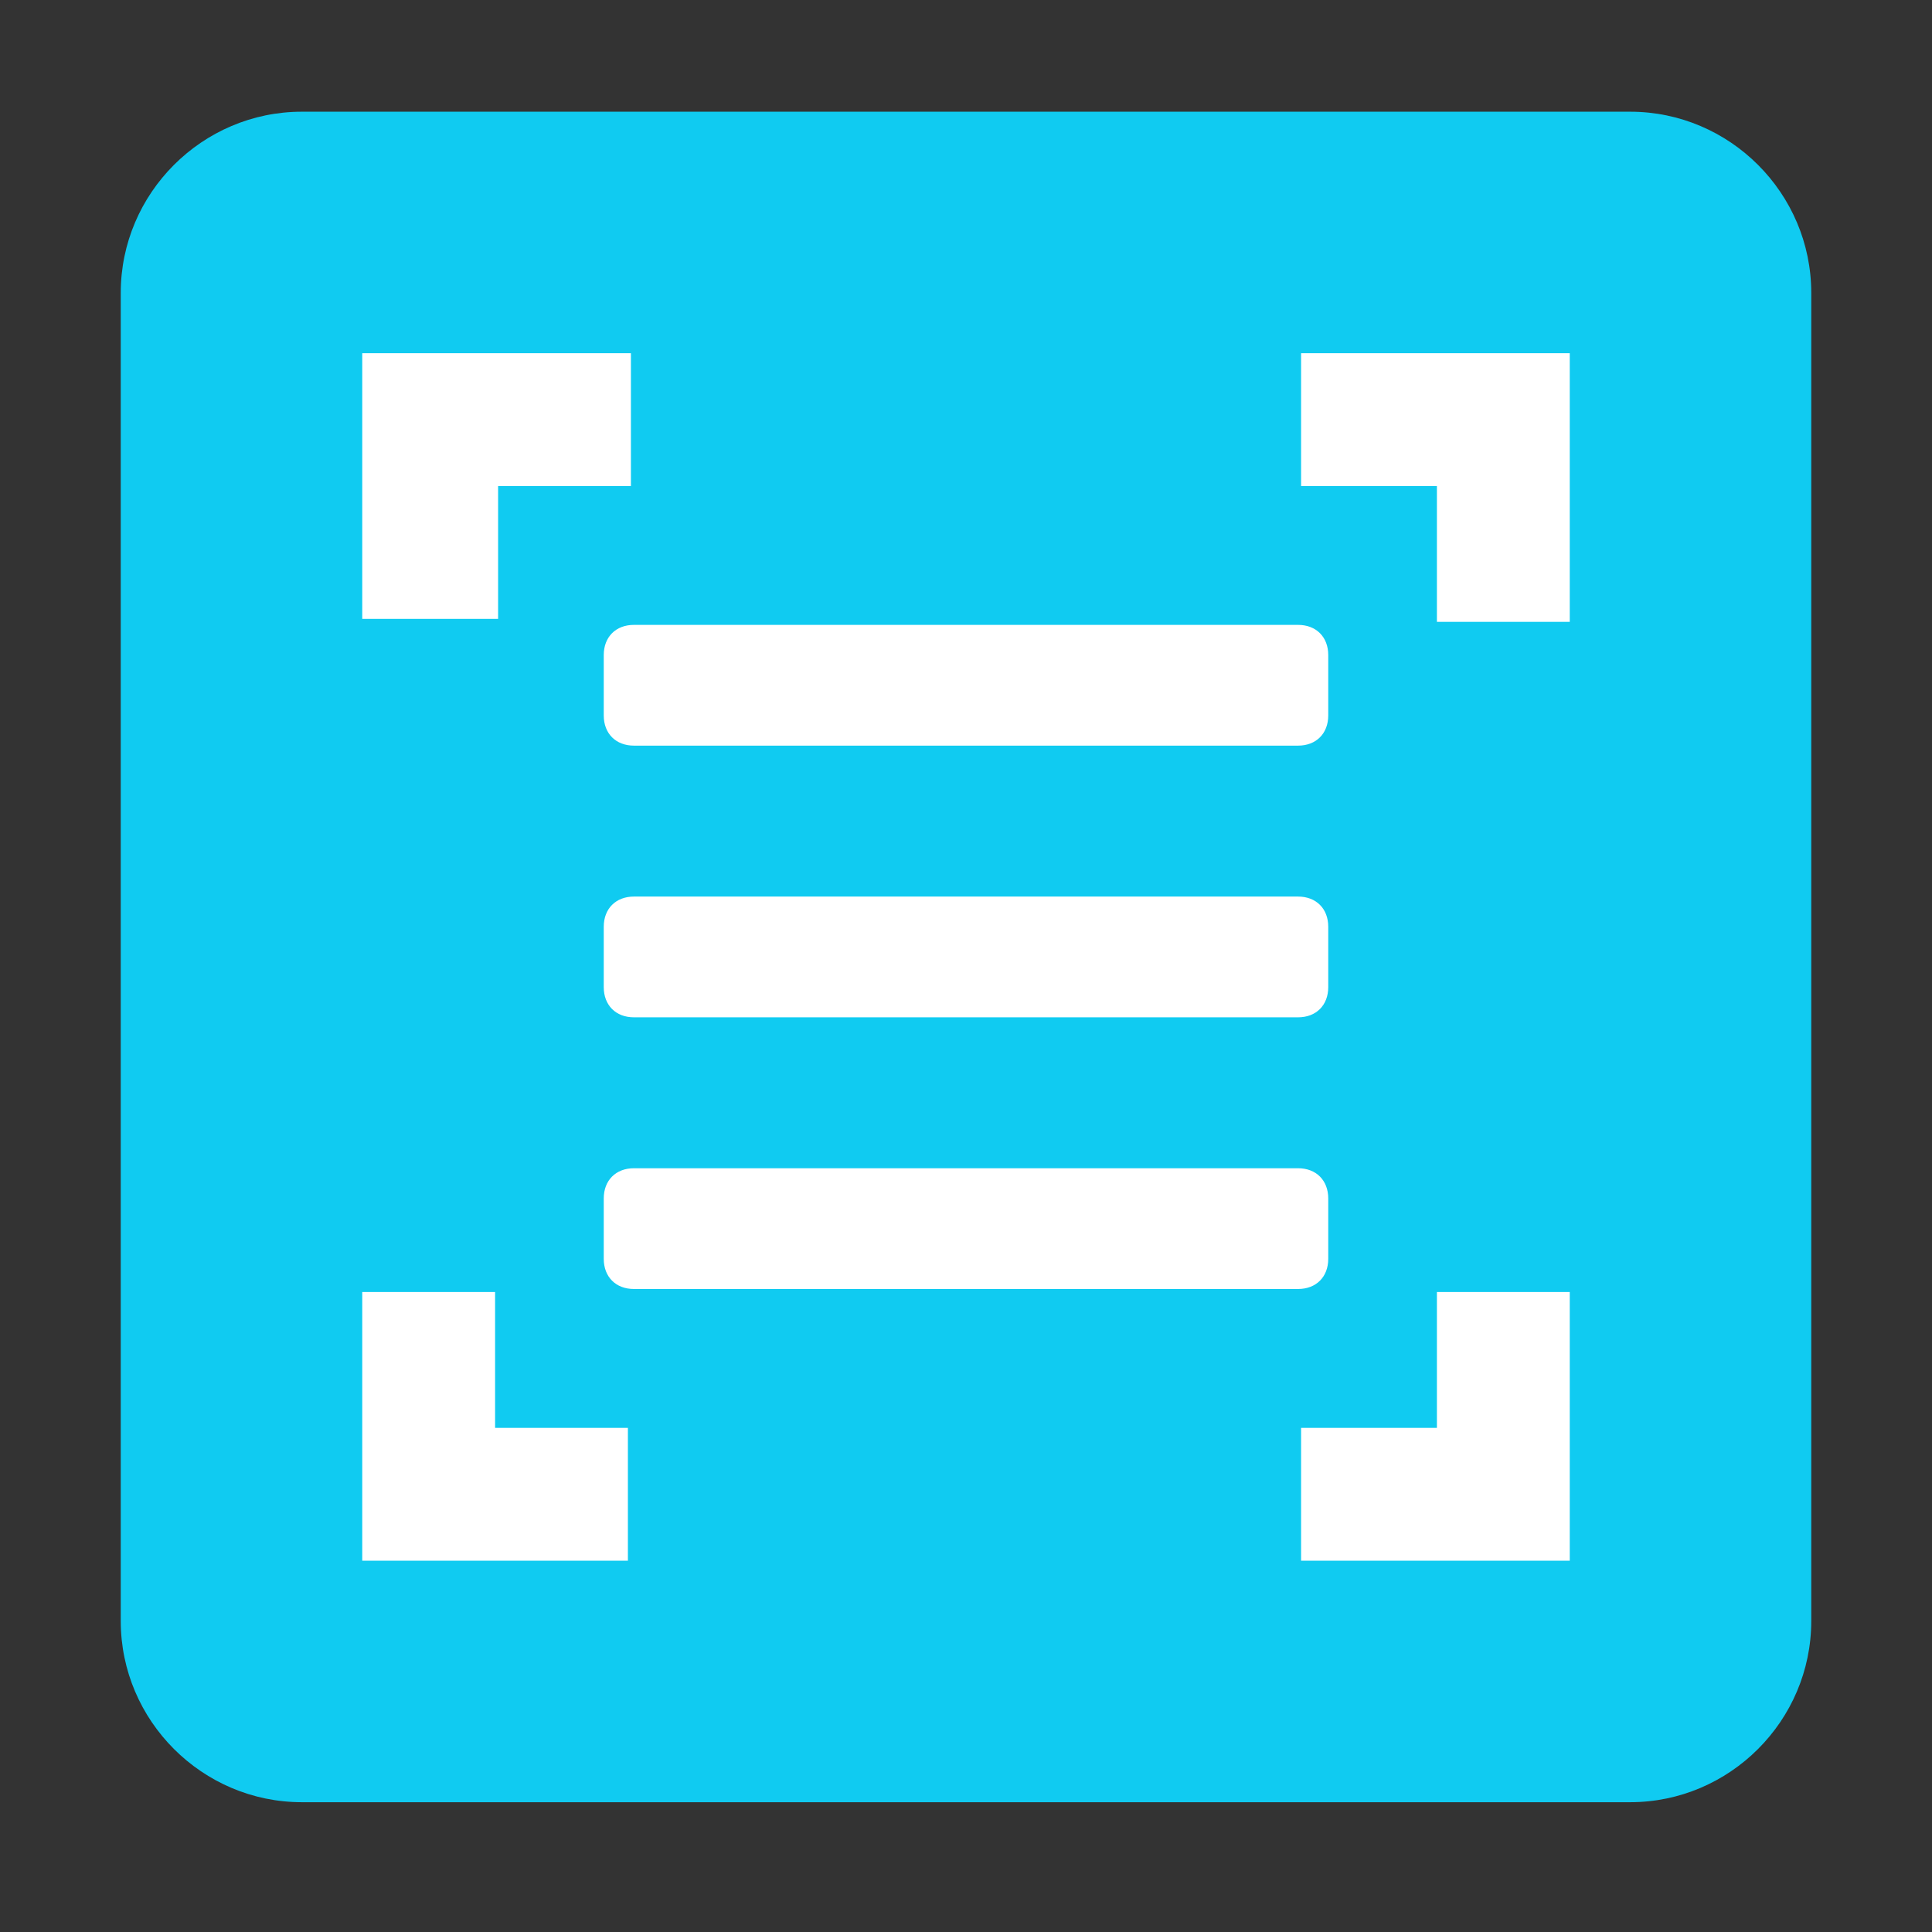
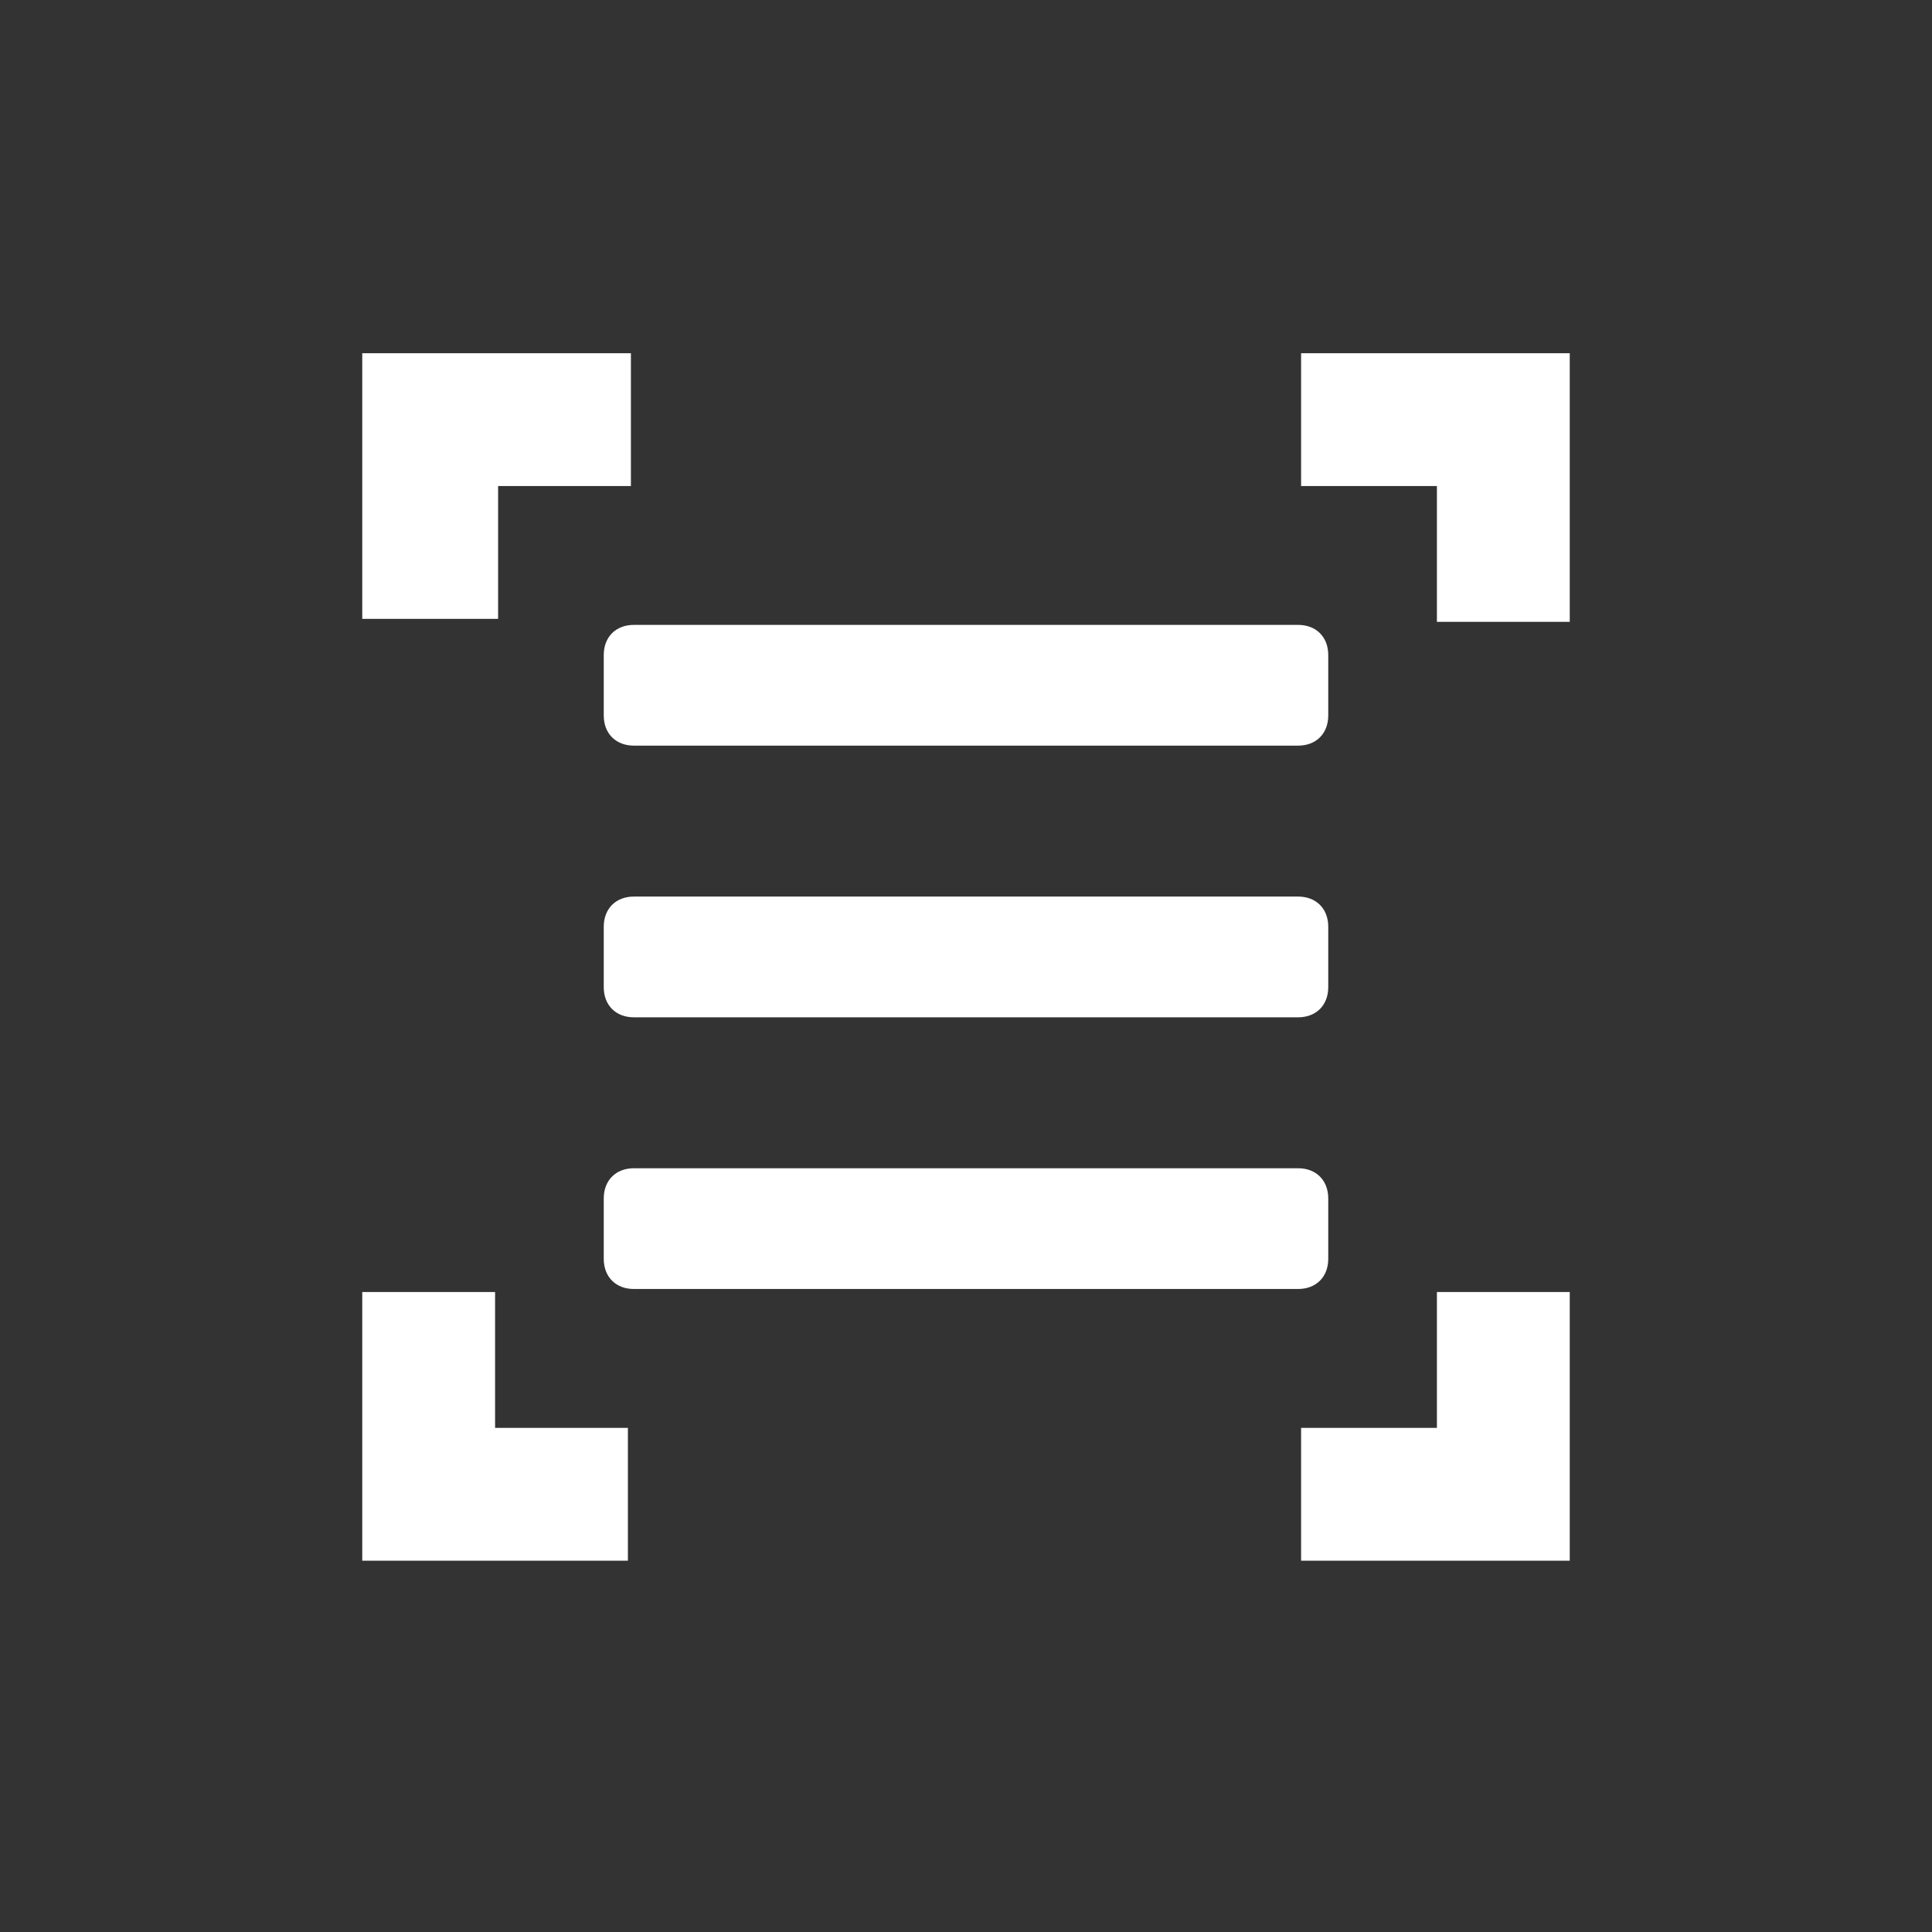
<svg xmlns="http://www.w3.org/2000/svg" width="66" height="66" viewBox="0 0 66 66" fill="none">
  <rect x="0" y="0" width="66" height="66" fill="#333333" stroke="none" />
-   <path d="M10.312 3.816H55.688C59.091 3.816 61.875 6.6 61.875 10.003V55.378C61.875 58.781 59.091 61.566 55.688 61.566H10.312C6.909 61.566 4.125 58.781 4.125 55.378V10.003C4.125 6.6 6.909 3.816 10.312 3.816Z" fill="#10CBF1" />
  <path d="M21.656 21.347H44.344C44.962 21.347 45.375 21.759 45.375 22.378V24.441C45.375 25.059 44.962 25.472 44.344 25.472H21.656C21.038 25.472 20.625 25.059 20.625 24.441V22.378C20.625 21.759 21.038 21.347 21.656 21.347ZM21.656 30.628H44.344C44.962 30.628 45.375 31.041 45.375 31.659V33.722C45.375 34.341 44.962 34.753 44.344 34.753H21.656C21.038 34.753 20.625 34.341 20.625 33.722V31.659C20.625 31.041 21.038 30.628 21.656 30.628ZM21.656 39.909H44.344C44.962 39.909 45.375 40.322 45.375 40.941V43.003C45.375 43.622 44.962 44.034 44.344 44.034H21.656C21.038 44.034 20.625 43.622 20.625 43.003V40.941C20.625 40.322 21.038 39.909 21.656 39.909ZM12.375 12.066H21.553V16.603H17.016V21.141H12.375V12.066ZM53.625 12.066V21.244H49.087V16.603H44.447V12.066H53.625ZM49.087 44.138H53.625V53.316H44.447V48.778H49.087V44.138ZM12.375 44.138H16.913V48.778H21.45V53.316H12.375V44.138Z" fill="white" />
</svg>